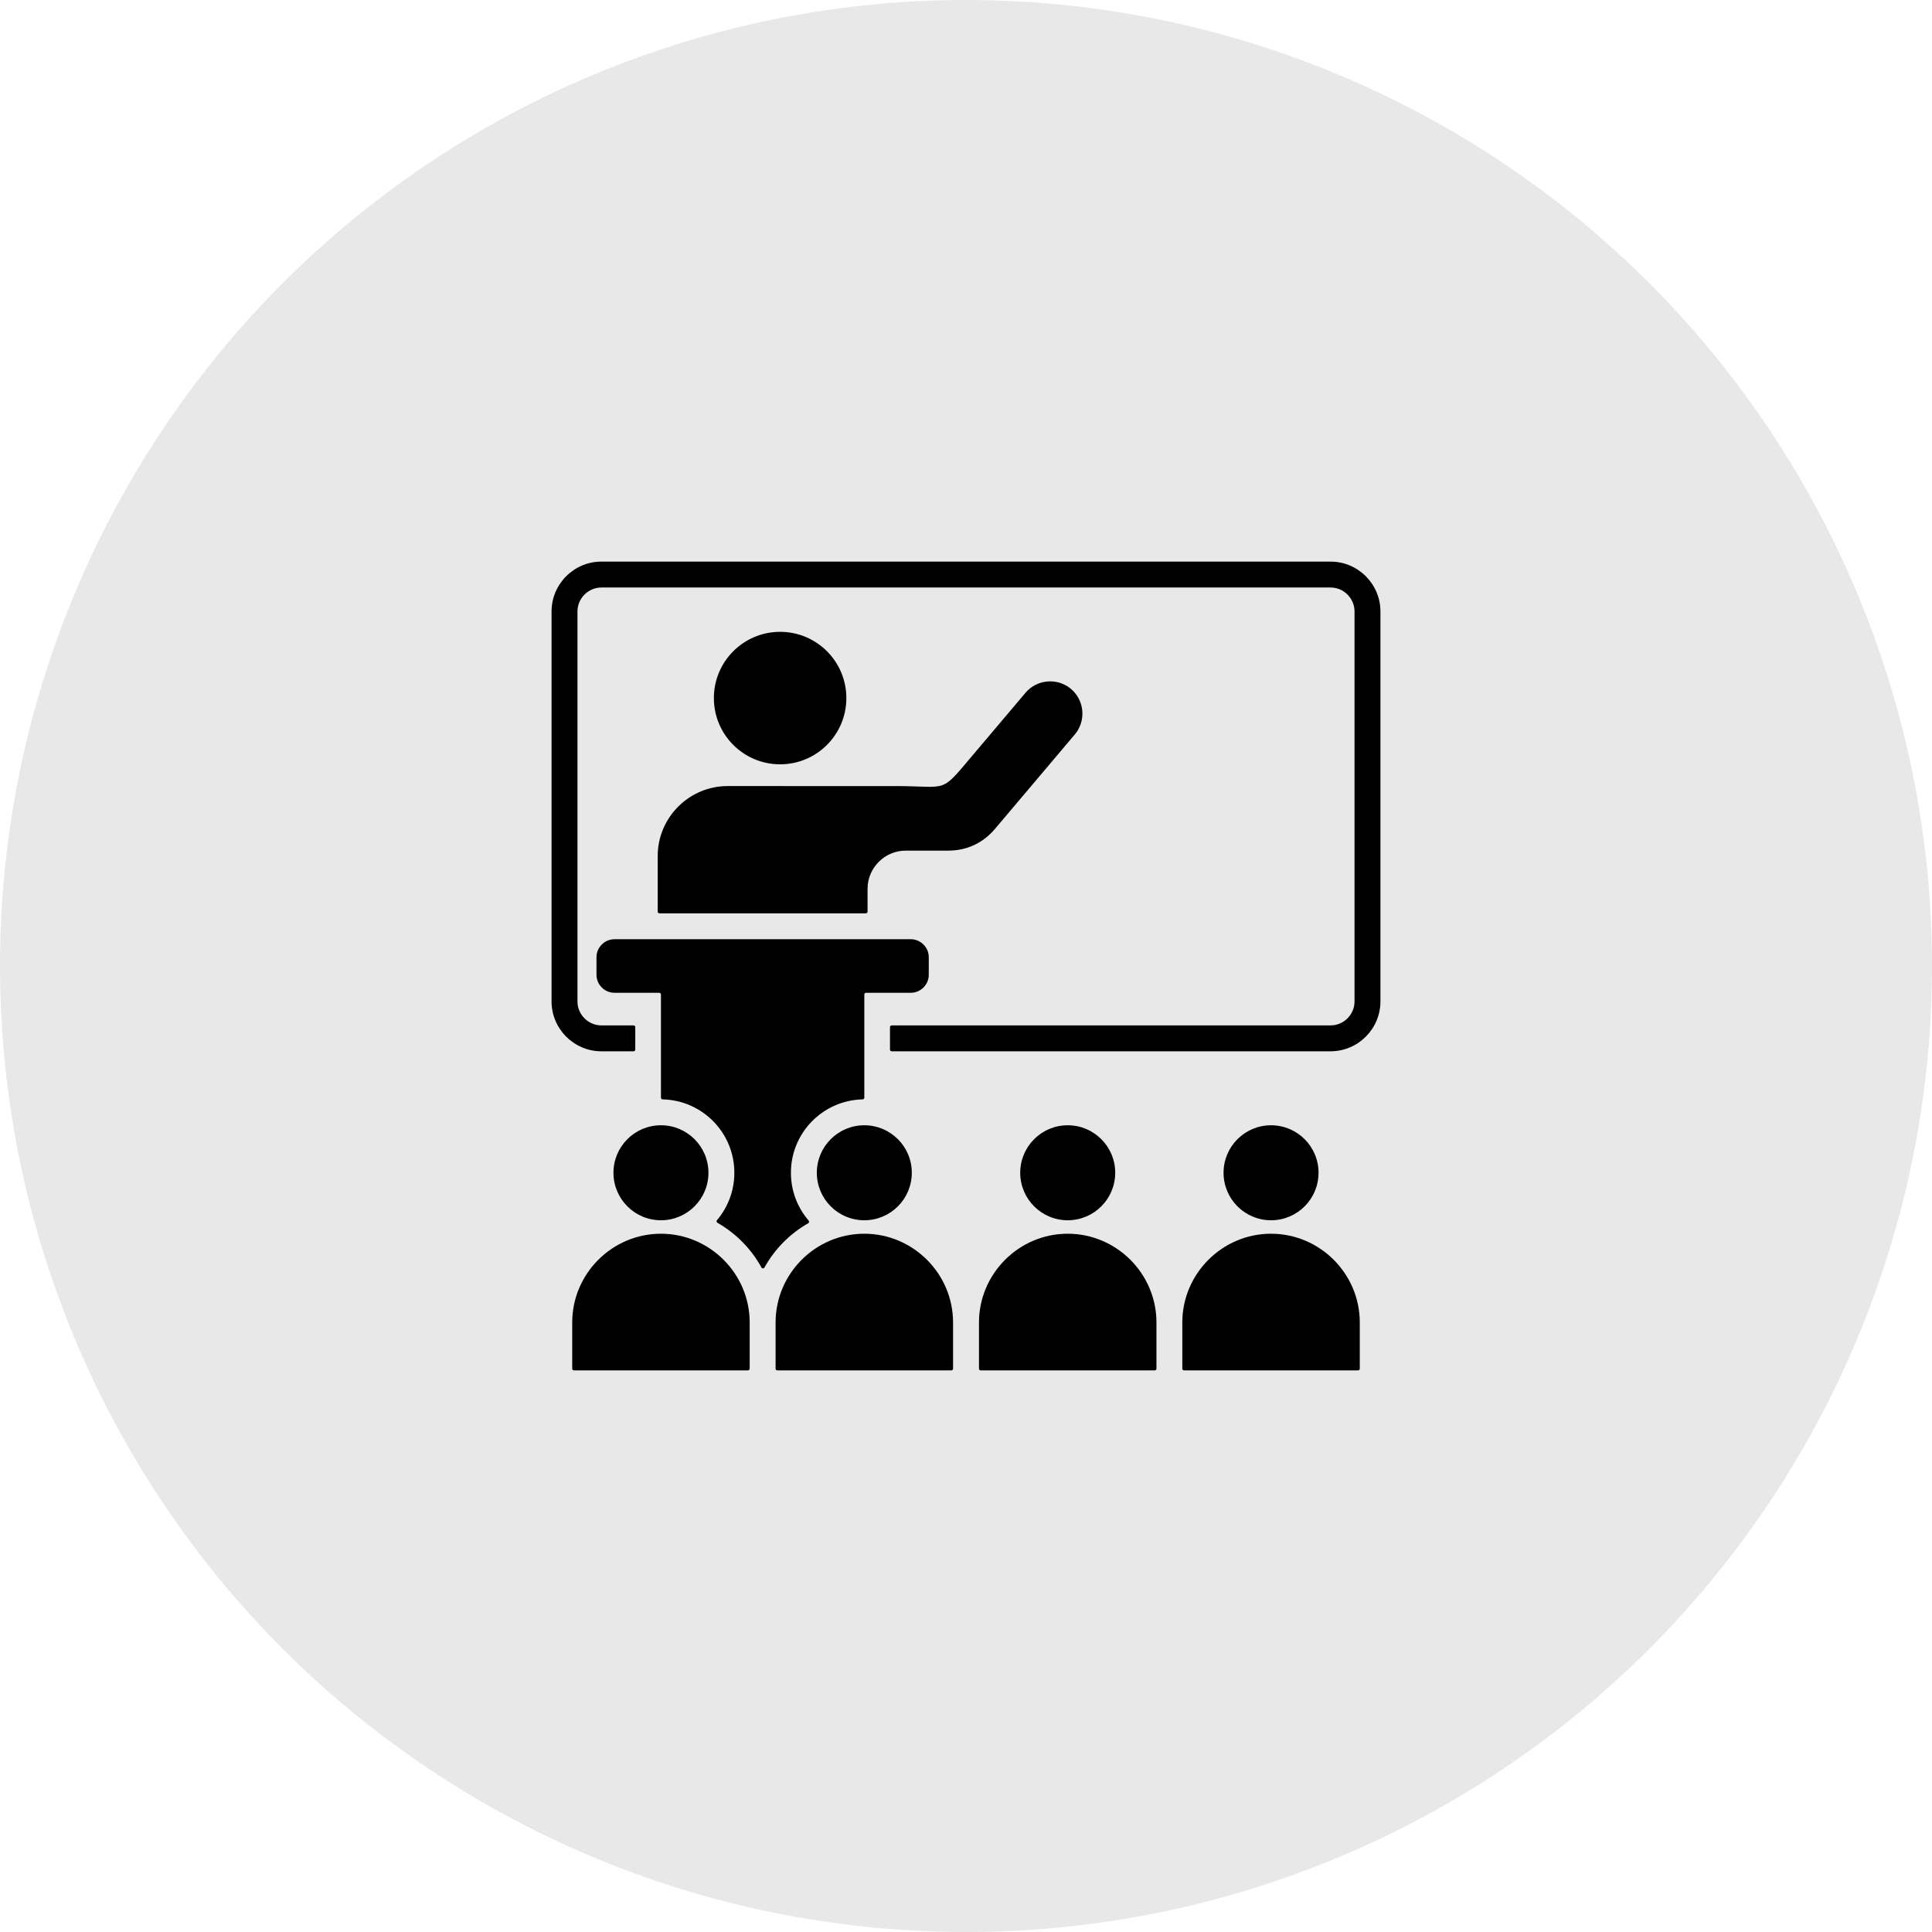
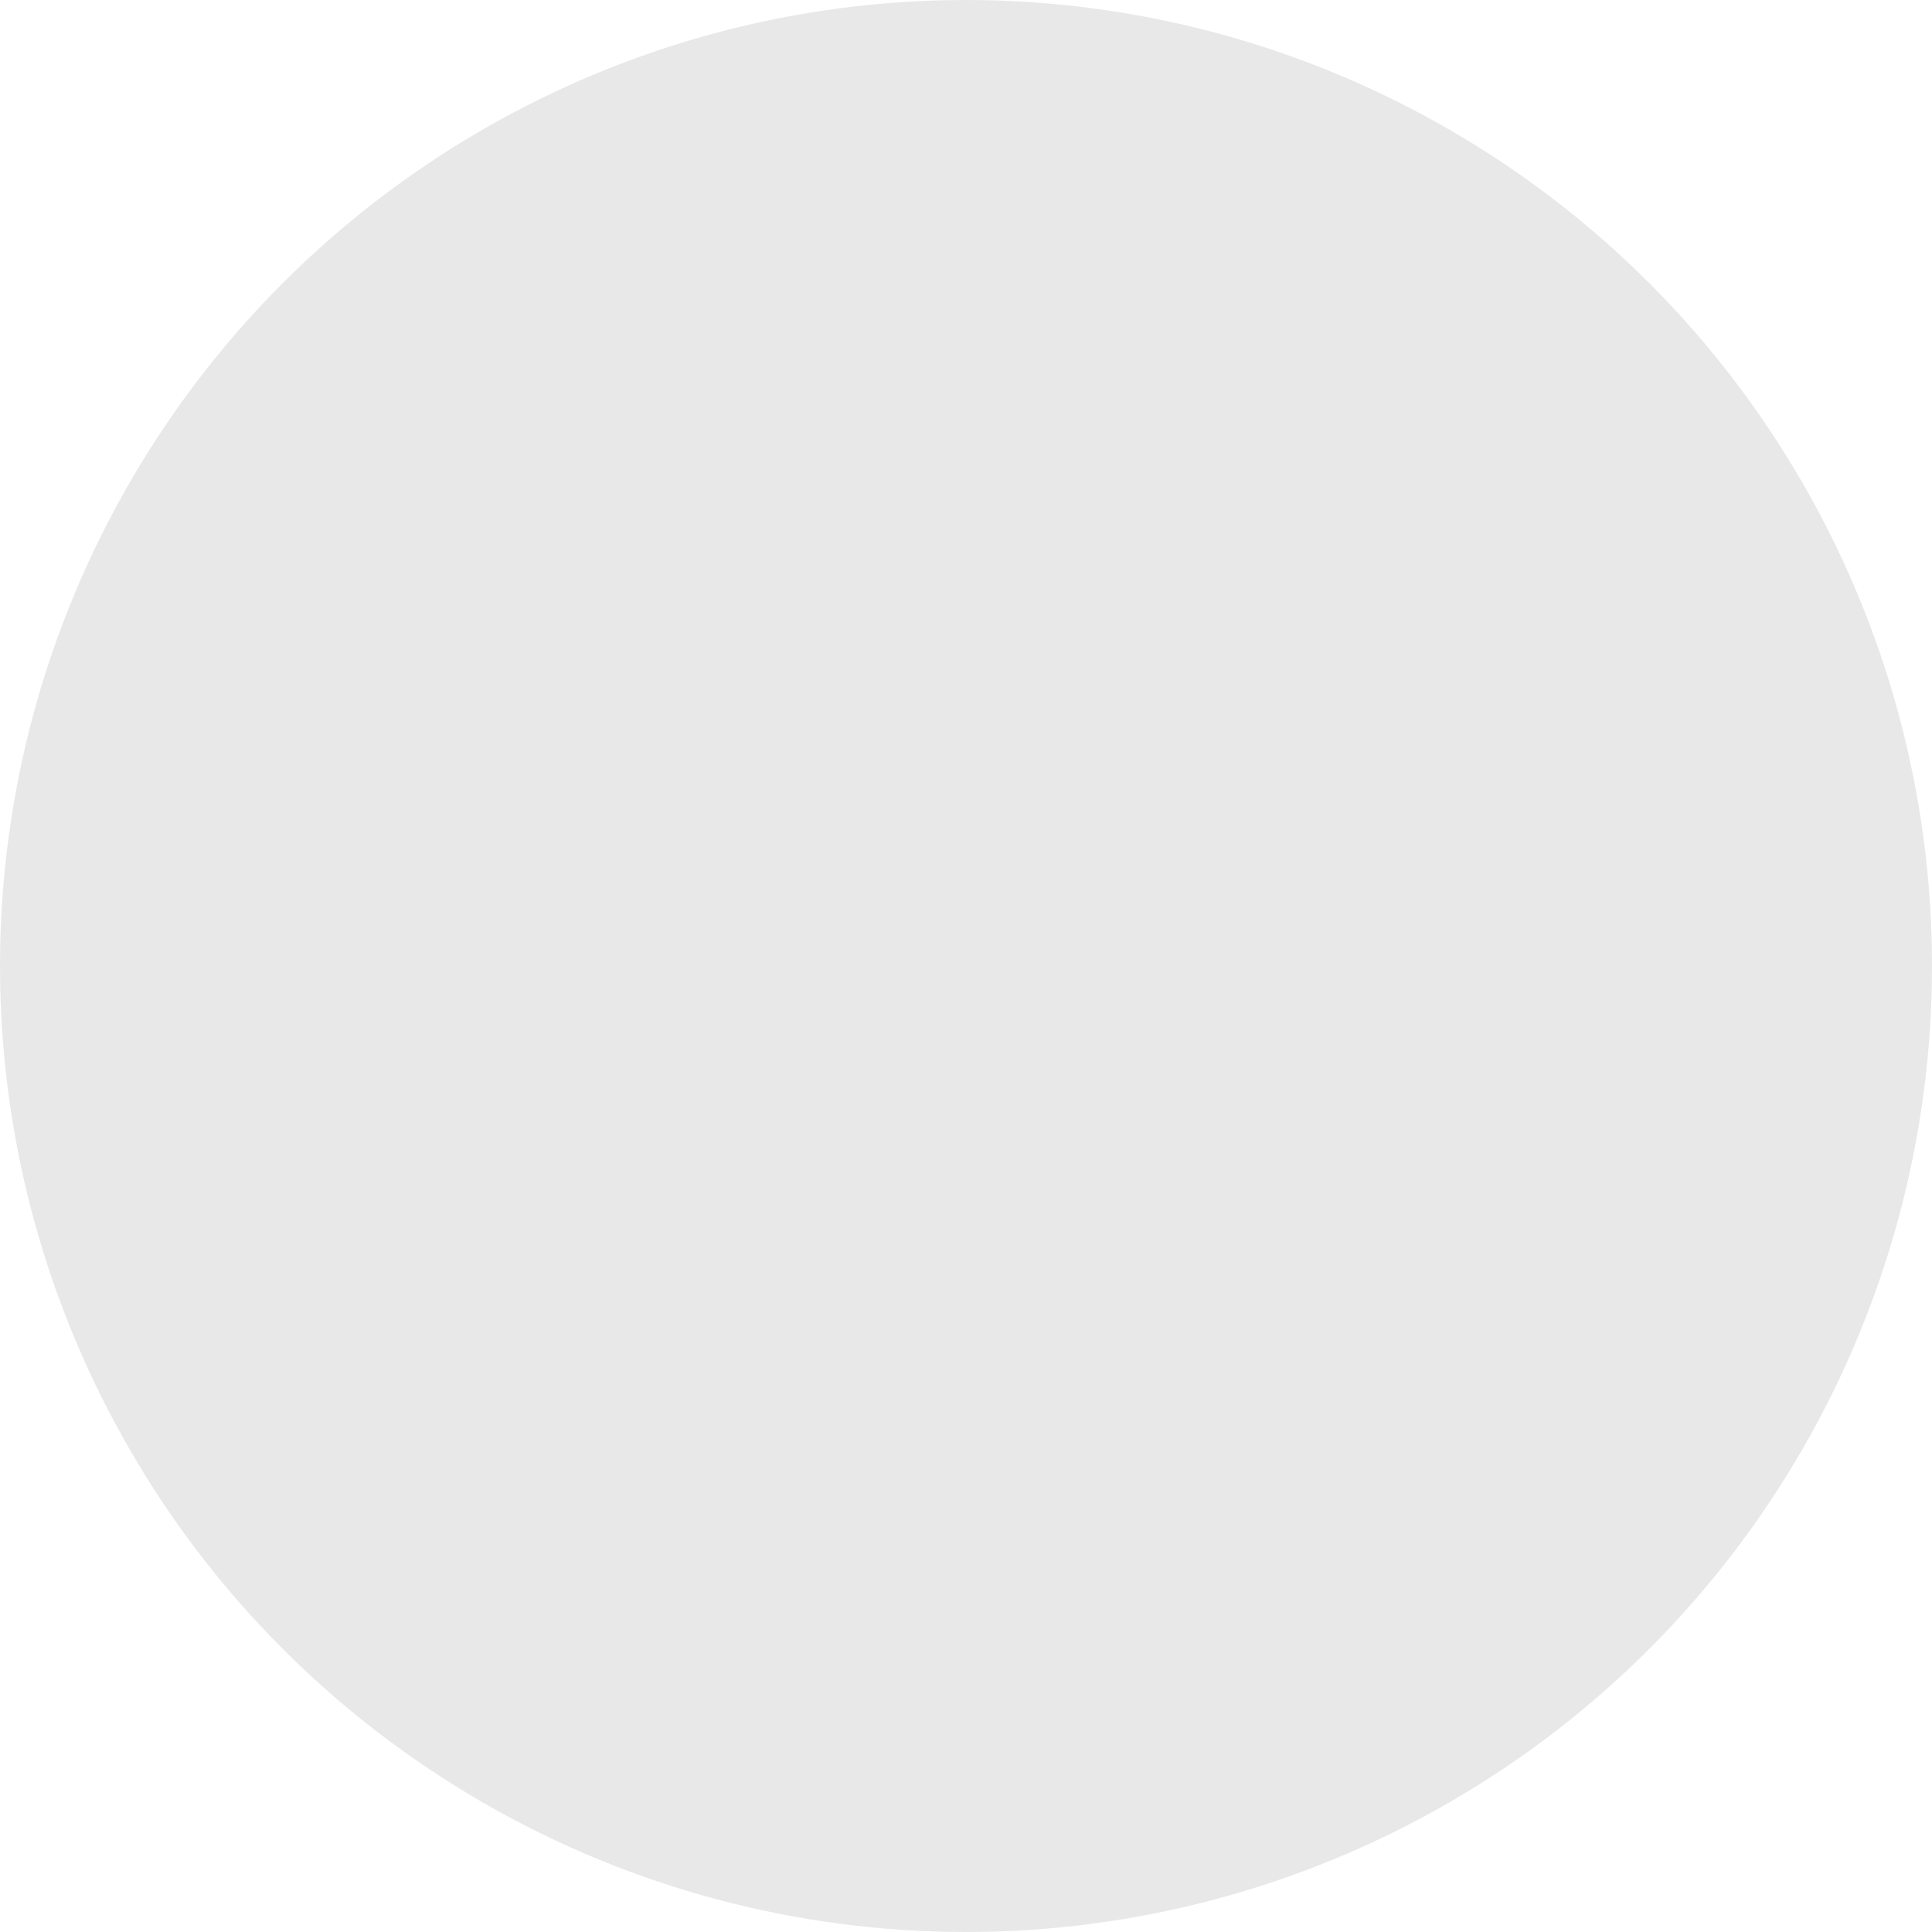
<svg xmlns="http://www.w3.org/2000/svg" width="140" height="140" viewBox="0 0 140 140" fill="none">
  <circle cx="70" cy="70" r="70" fill="#E8E8E8" />
-   <path fill-rule="evenodd" clip-rule="evenodd" d="M43.578 40.696H96.421C98.407 40.696 100.031 42.321 100.031 44.306V72.571C100.031 74.556 98.407 76.181 96.421 76.181H64.617C64.548 76.181 64.492 76.125 64.492 76.056V74.429C64.492 74.36 64.548 74.304 64.617 74.304H96.421C97.371 74.304 98.154 73.52 98.154 72.571V44.306C98.154 43.357 97.371 42.573 96.421 42.573H43.578C42.629 42.573 41.846 43.357 41.846 44.306V72.571C41.846 73.52 42.629 74.304 43.578 74.304H45.909C45.978 74.304 46.034 74.36 46.034 74.429V76.056C46.034 76.125 45.978 76.181 45.909 76.181H43.578C41.593 76.181 39.968 74.556 39.968 72.571V44.306C39.968 42.321 41.593 40.696 43.578 40.696ZM92.105 81.541C94.006 81.541 95.547 83.082 95.547 84.983C95.547 86.884 94.006 88.425 92.105 88.425C90.204 88.425 88.663 86.884 88.663 84.983C88.663 83.082 90.204 81.541 92.105 81.541ZM77.371 81.541C79.272 81.541 80.813 83.082 80.813 84.983C80.813 86.884 79.272 88.425 77.371 88.425C75.47 88.425 73.929 86.884 73.929 84.983C73.929 83.082 75.47 81.541 77.371 81.541ZM62.631 81.541C64.532 81.541 66.073 83.082 66.073 84.983C66.073 86.884 64.532 88.425 62.631 88.425C60.73 88.425 59.19 86.884 59.19 84.983C59.19 83.082 60.73 81.541 62.631 81.541ZM87.565 91.289C86.399 92.455 85.675 94.062 85.675 95.83V99.178C85.675 99.247 85.731 99.303 85.8 99.303H98.41C98.479 99.303 98.535 99.247 98.535 99.178V95.83C98.535 92.295 95.64 89.4 92.105 89.4C90.338 89.4 88.731 90.123 87.565 91.289ZM72.831 91.289C71.665 92.455 70.941 94.062 70.941 95.83V99.178C70.941 99.247 70.997 99.303 71.066 99.303H83.676C83.745 99.303 83.801 99.247 83.801 99.178V95.83C83.801 92.295 80.906 89.4 77.371 89.4C75.604 89.4 73.996 90.123 72.831 91.289ZM58.091 91.289C56.925 92.455 56.202 94.062 56.202 95.83V99.178C56.202 99.247 56.258 99.303 56.327 99.303H68.936C69.005 99.303 69.062 99.247 69.062 99.178V95.83C69.062 92.295 66.166 89.4 62.632 89.4C60.864 89.4 59.257 90.123 58.091 91.289ZM41.465 95.83V99.178C41.465 99.247 41.521 99.303 41.59 99.303H54.199C54.268 99.303 54.325 99.247 54.325 99.178V95.83C54.325 92.295 51.429 89.4 47.895 89.4C44.36 89.4 41.465 92.295 41.465 95.83ZM44.53 68.06C43.812 68.06 43.224 68.647 43.224 69.365V70.636C43.224 71.354 43.812 71.941 44.53 71.941H47.769C47.838 71.941 47.895 71.998 47.895 72.067V79.54C47.895 79.608 47.949 79.664 48.017 79.665C50.897 79.73 53.214 82.087 53.214 84.983C53.214 86.292 52.74 87.491 51.955 88.418C51.93 88.448 51.92 88.483 51.927 88.521C51.934 88.559 51.955 88.589 51.988 88.608C53.328 89.371 54.436 90.497 55.178 91.846C55.201 91.887 55.241 91.911 55.288 91.911C55.334 91.911 55.375 91.887 55.397 91.846C56.137 90.51 57.238 89.397 58.566 88.641C58.6 88.622 58.621 88.592 58.628 88.554C58.635 88.516 58.625 88.48 58.6 88.451C57.798 87.52 57.313 86.308 57.313 84.983C57.313 82.087 59.629 79.73 62.51 79.665C62.577 79.664 62.632 79.608 62.632 79.54V72.067C62.632 71.998 62.688 71.941 62.757 71.941H65.997C66.715 71.941 67.302 71.354 67.302 70.636V69.365C67.302 68.647 66.715 68.06 65.997 68.06H44.53ZM52.728 56.961C49.936 56.961 47.659 59.239 47.659 62.031V66.058C47.659 66.127 47.715 66.183 47.784 66.183H62.742C62.811 66.183 62.867 66.127 62.867 66.058V64.405C62.867 62.882 64.109 61.64 65.632 61.64H68.7C70.057 61.64 71.225 61.098 72.101 60.062L77.885 53.221C78.716 52.239 78.592 50.755 77.61 49.924C76.627 49.094 75.144 49.218 74.313 50.2L70.538 54.664C68.077 57.575 68.796 56.962 64.912 56.962C60.85 56.961 56.789 56.961 52.728 56.961ZM47.895 81.541C49.795 81.541 51.337 83.082 51.337 84.983C51.337 86.884 49.795 88.425 47.895 88.425C45.993 88.425 44.453 86.884 44.453 84.983C44.453 83.082 45.993 81.541 47.895 81.541ZM56.53 55.385C59.181 55.385 61.33 53.236 61.33 50.585C61.33 47.934 59.181 45.785 56.53 45.785C53.879 45.785 51.73 47.934 51.73 50.585C51.73 53.236 53.879 55.385 56.53 55.385Z" fill="black" />
</svg>